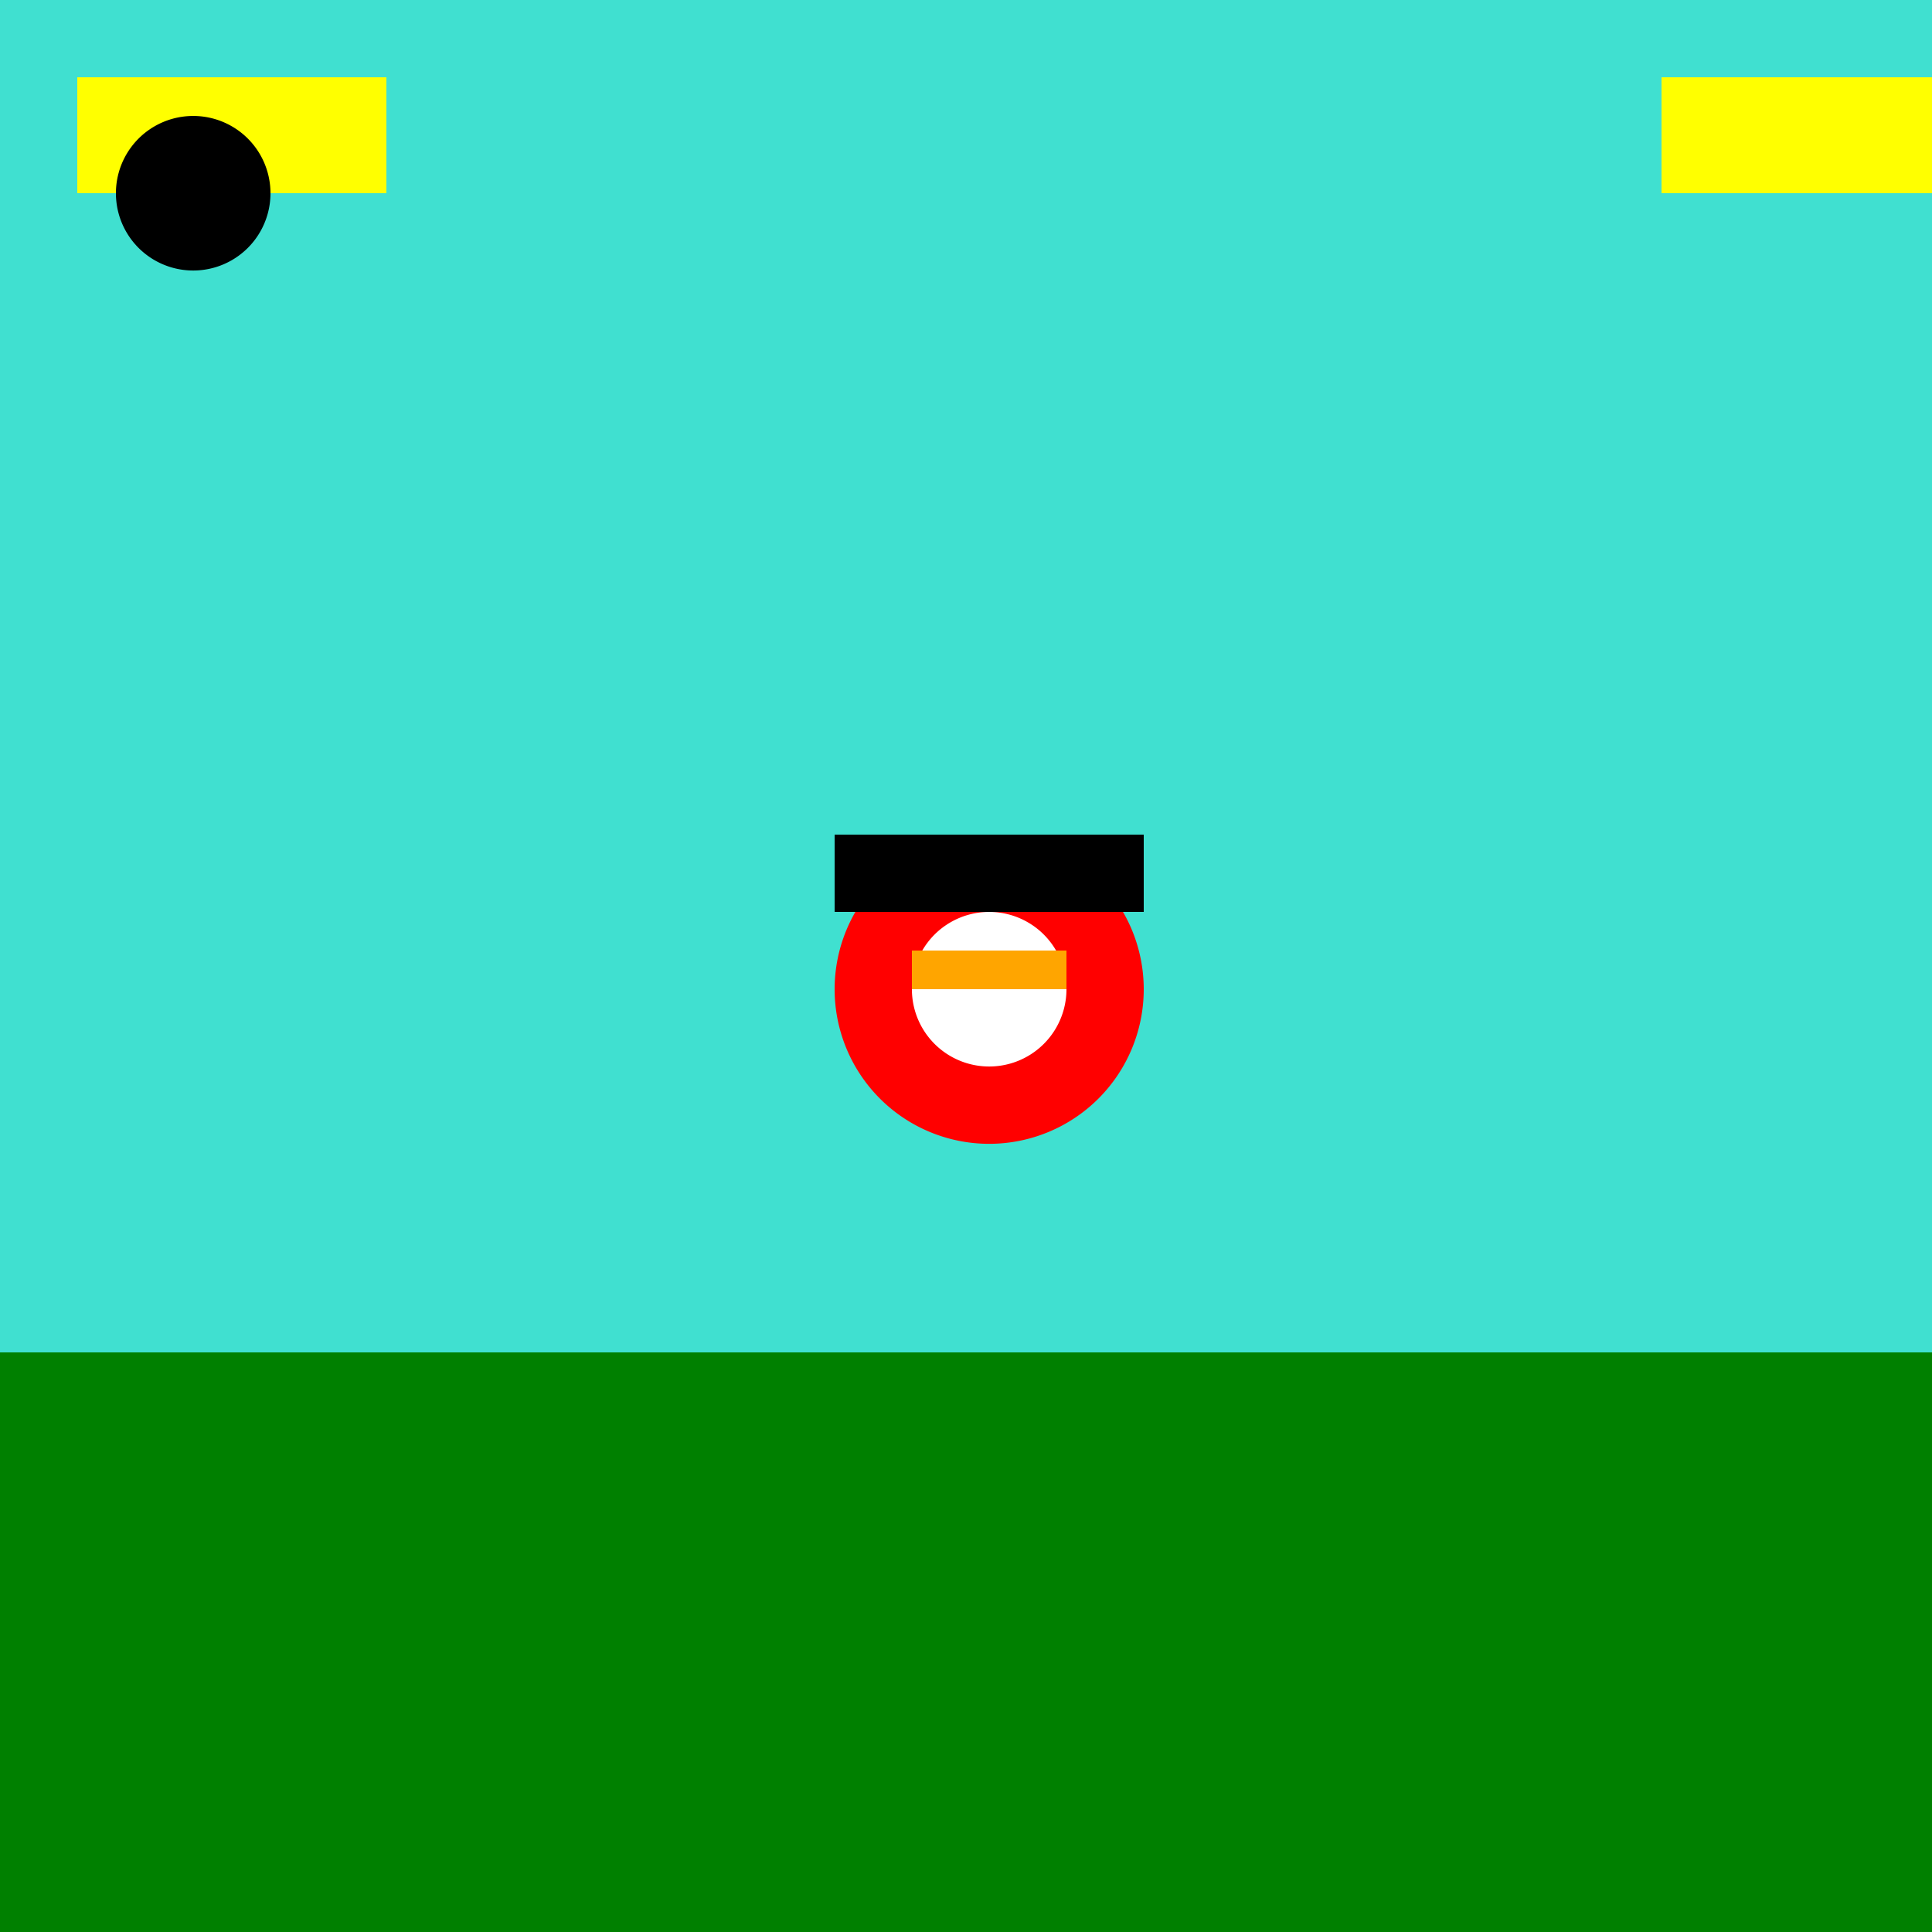
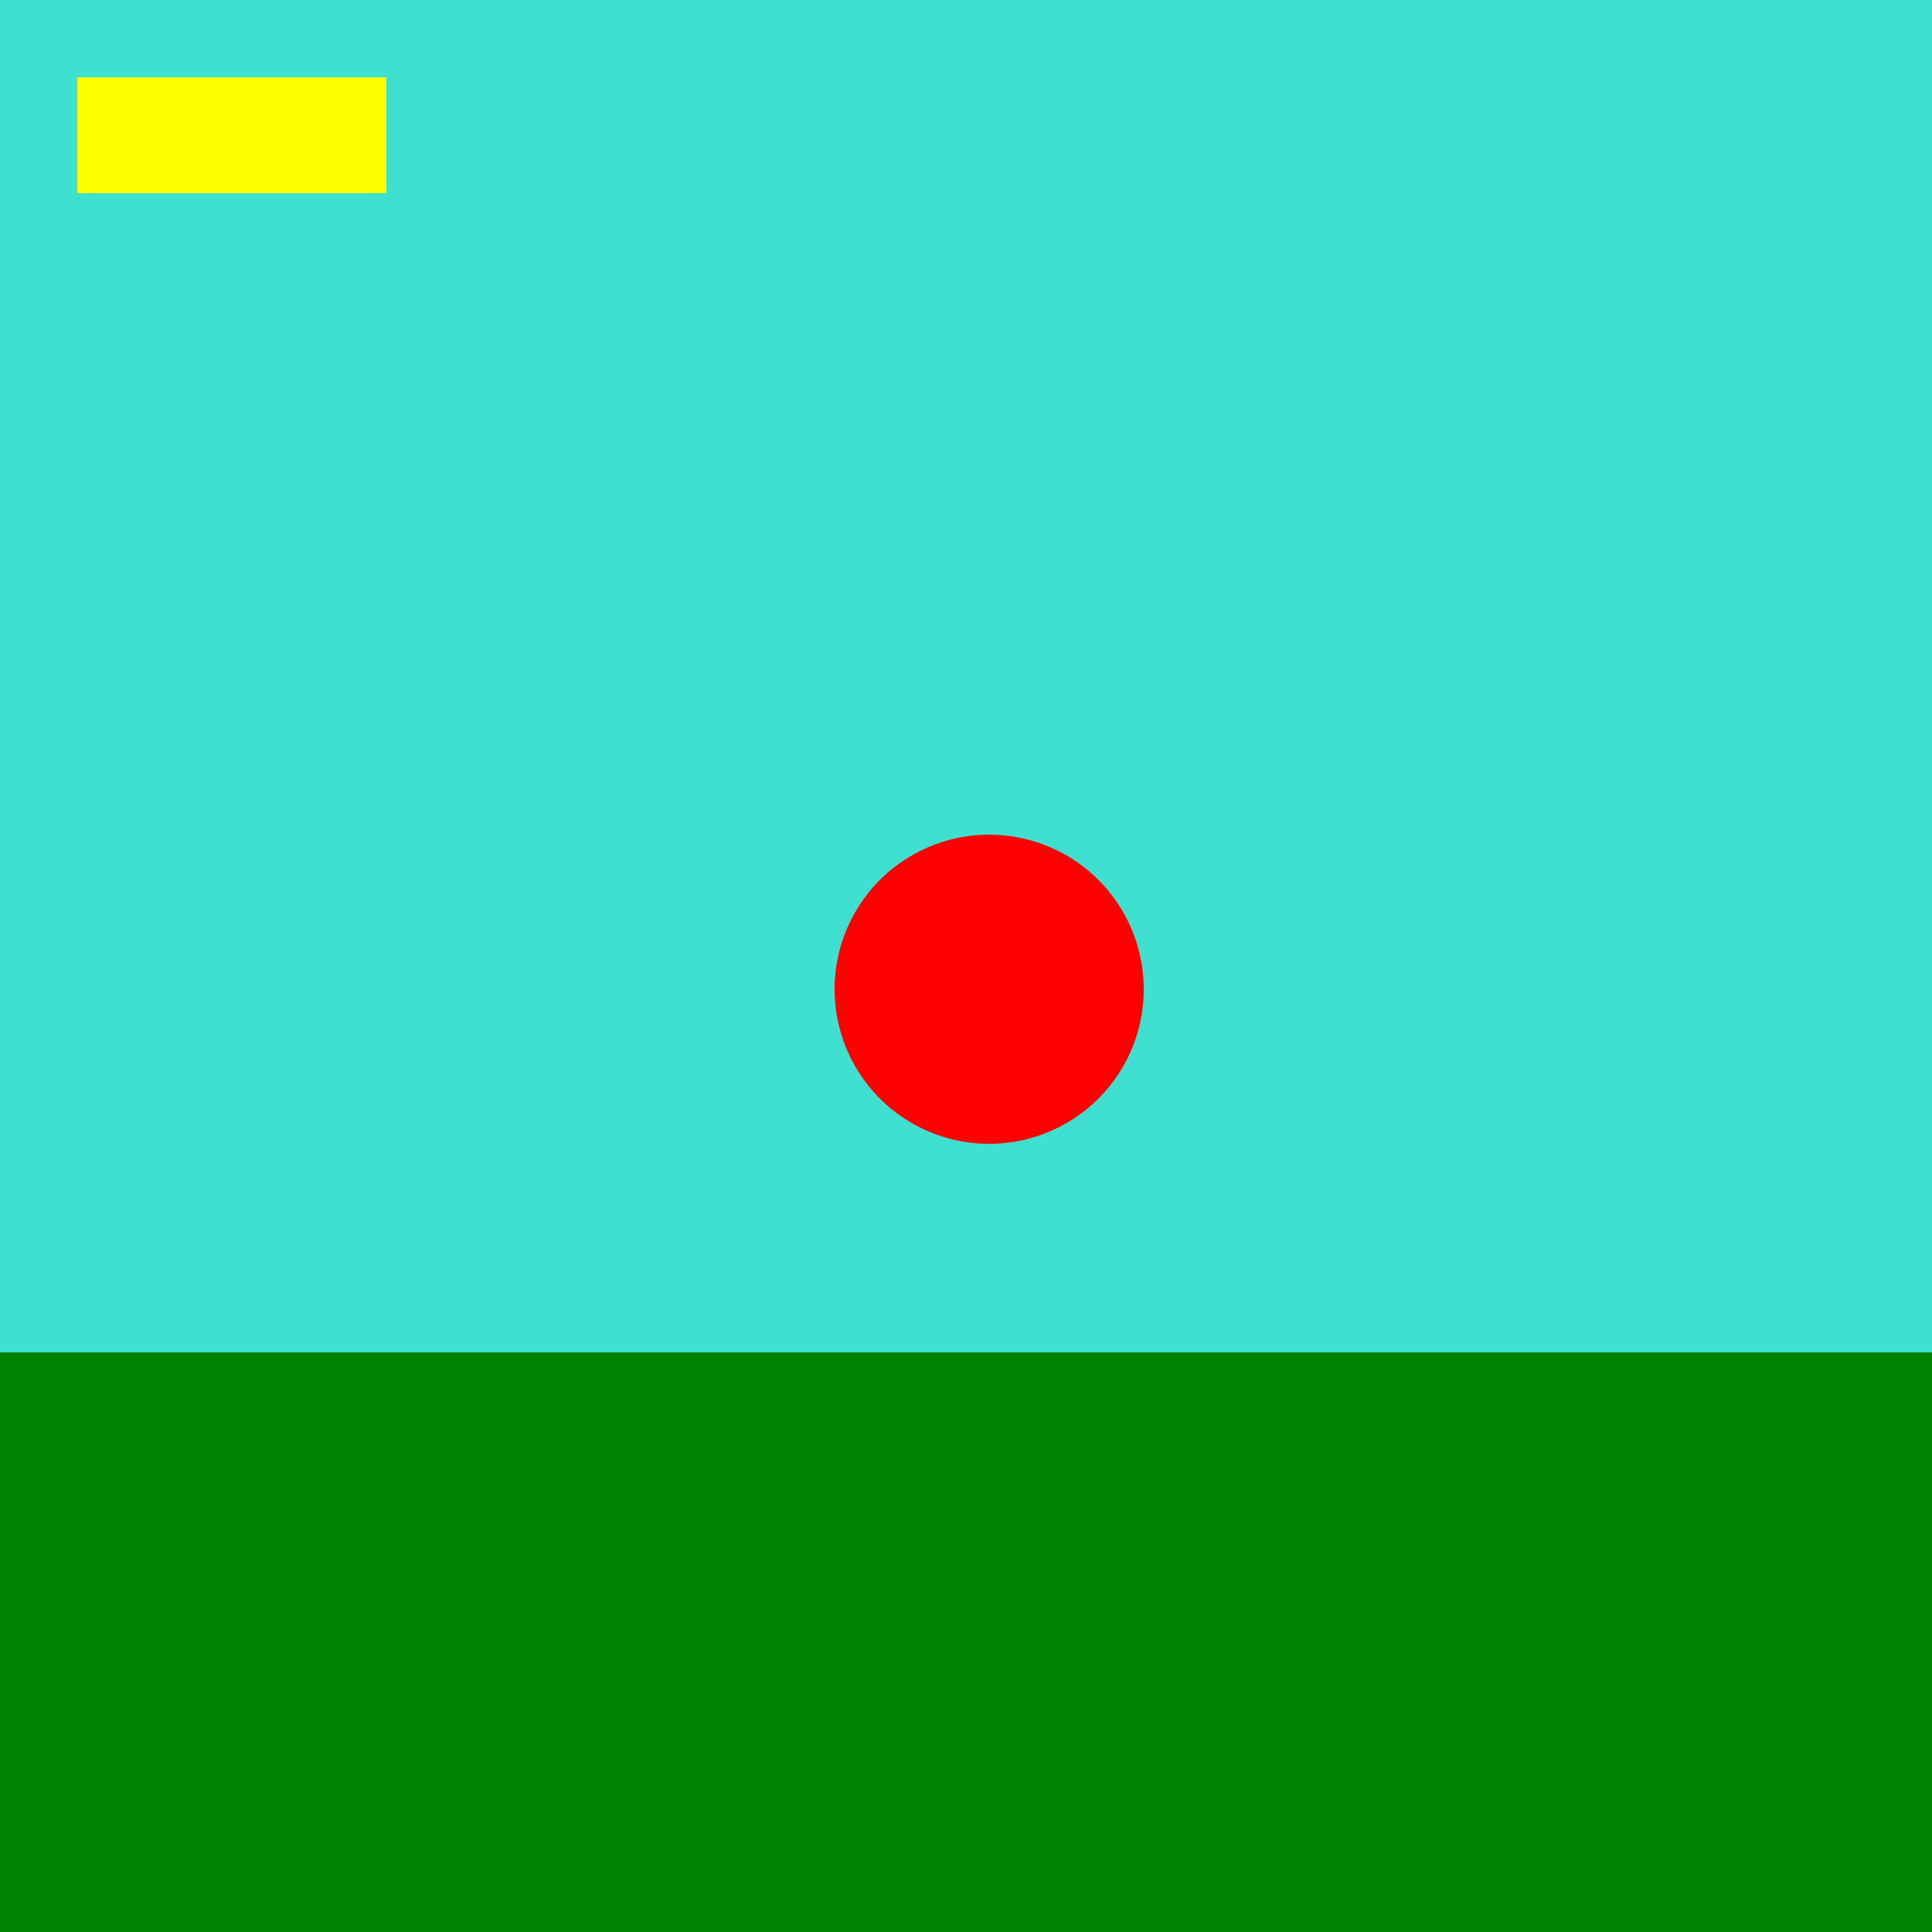
<svg xmlns="http://www.w3.org/2000/svg" width="500" height="500">
  <defs />
  <g>
    <rect fill="turquoise" stroke="none" x="0" y="0" width="512" height="512" />
    <rect fill="green" stroke="none" x="0" y="350" width="512" height="162" />
    <rect fill="yellow" stroke="none" x="20" y="20" width="80" height="30" />
-     <rect fill="yellow" stroke="none" x="430" y="20" width="80" height="30" />
-     <path fill="black" stroke="none" paint-order="stroke fill markers" d=" M 70 50 A 20 20 0 1 0 70 50.02" />
    <path fill="red" stroke="none" paint-order="stroke fill markers" d=" M 296 256 A 40 40 0 1 0 296 256.04" />
-     <rect fill="black" stroke="none" x="216" y="216" width="80" height="20" />
-     <path fill="white" stroke="none" paint-order="stroke fill markers" d=" M 276 256 A 20 20 0 1 0 276 256.02" />
-     <rect fill="orange" stroke="none" x="236" y="246" width="40" height="10" />
  </g>
</svg>